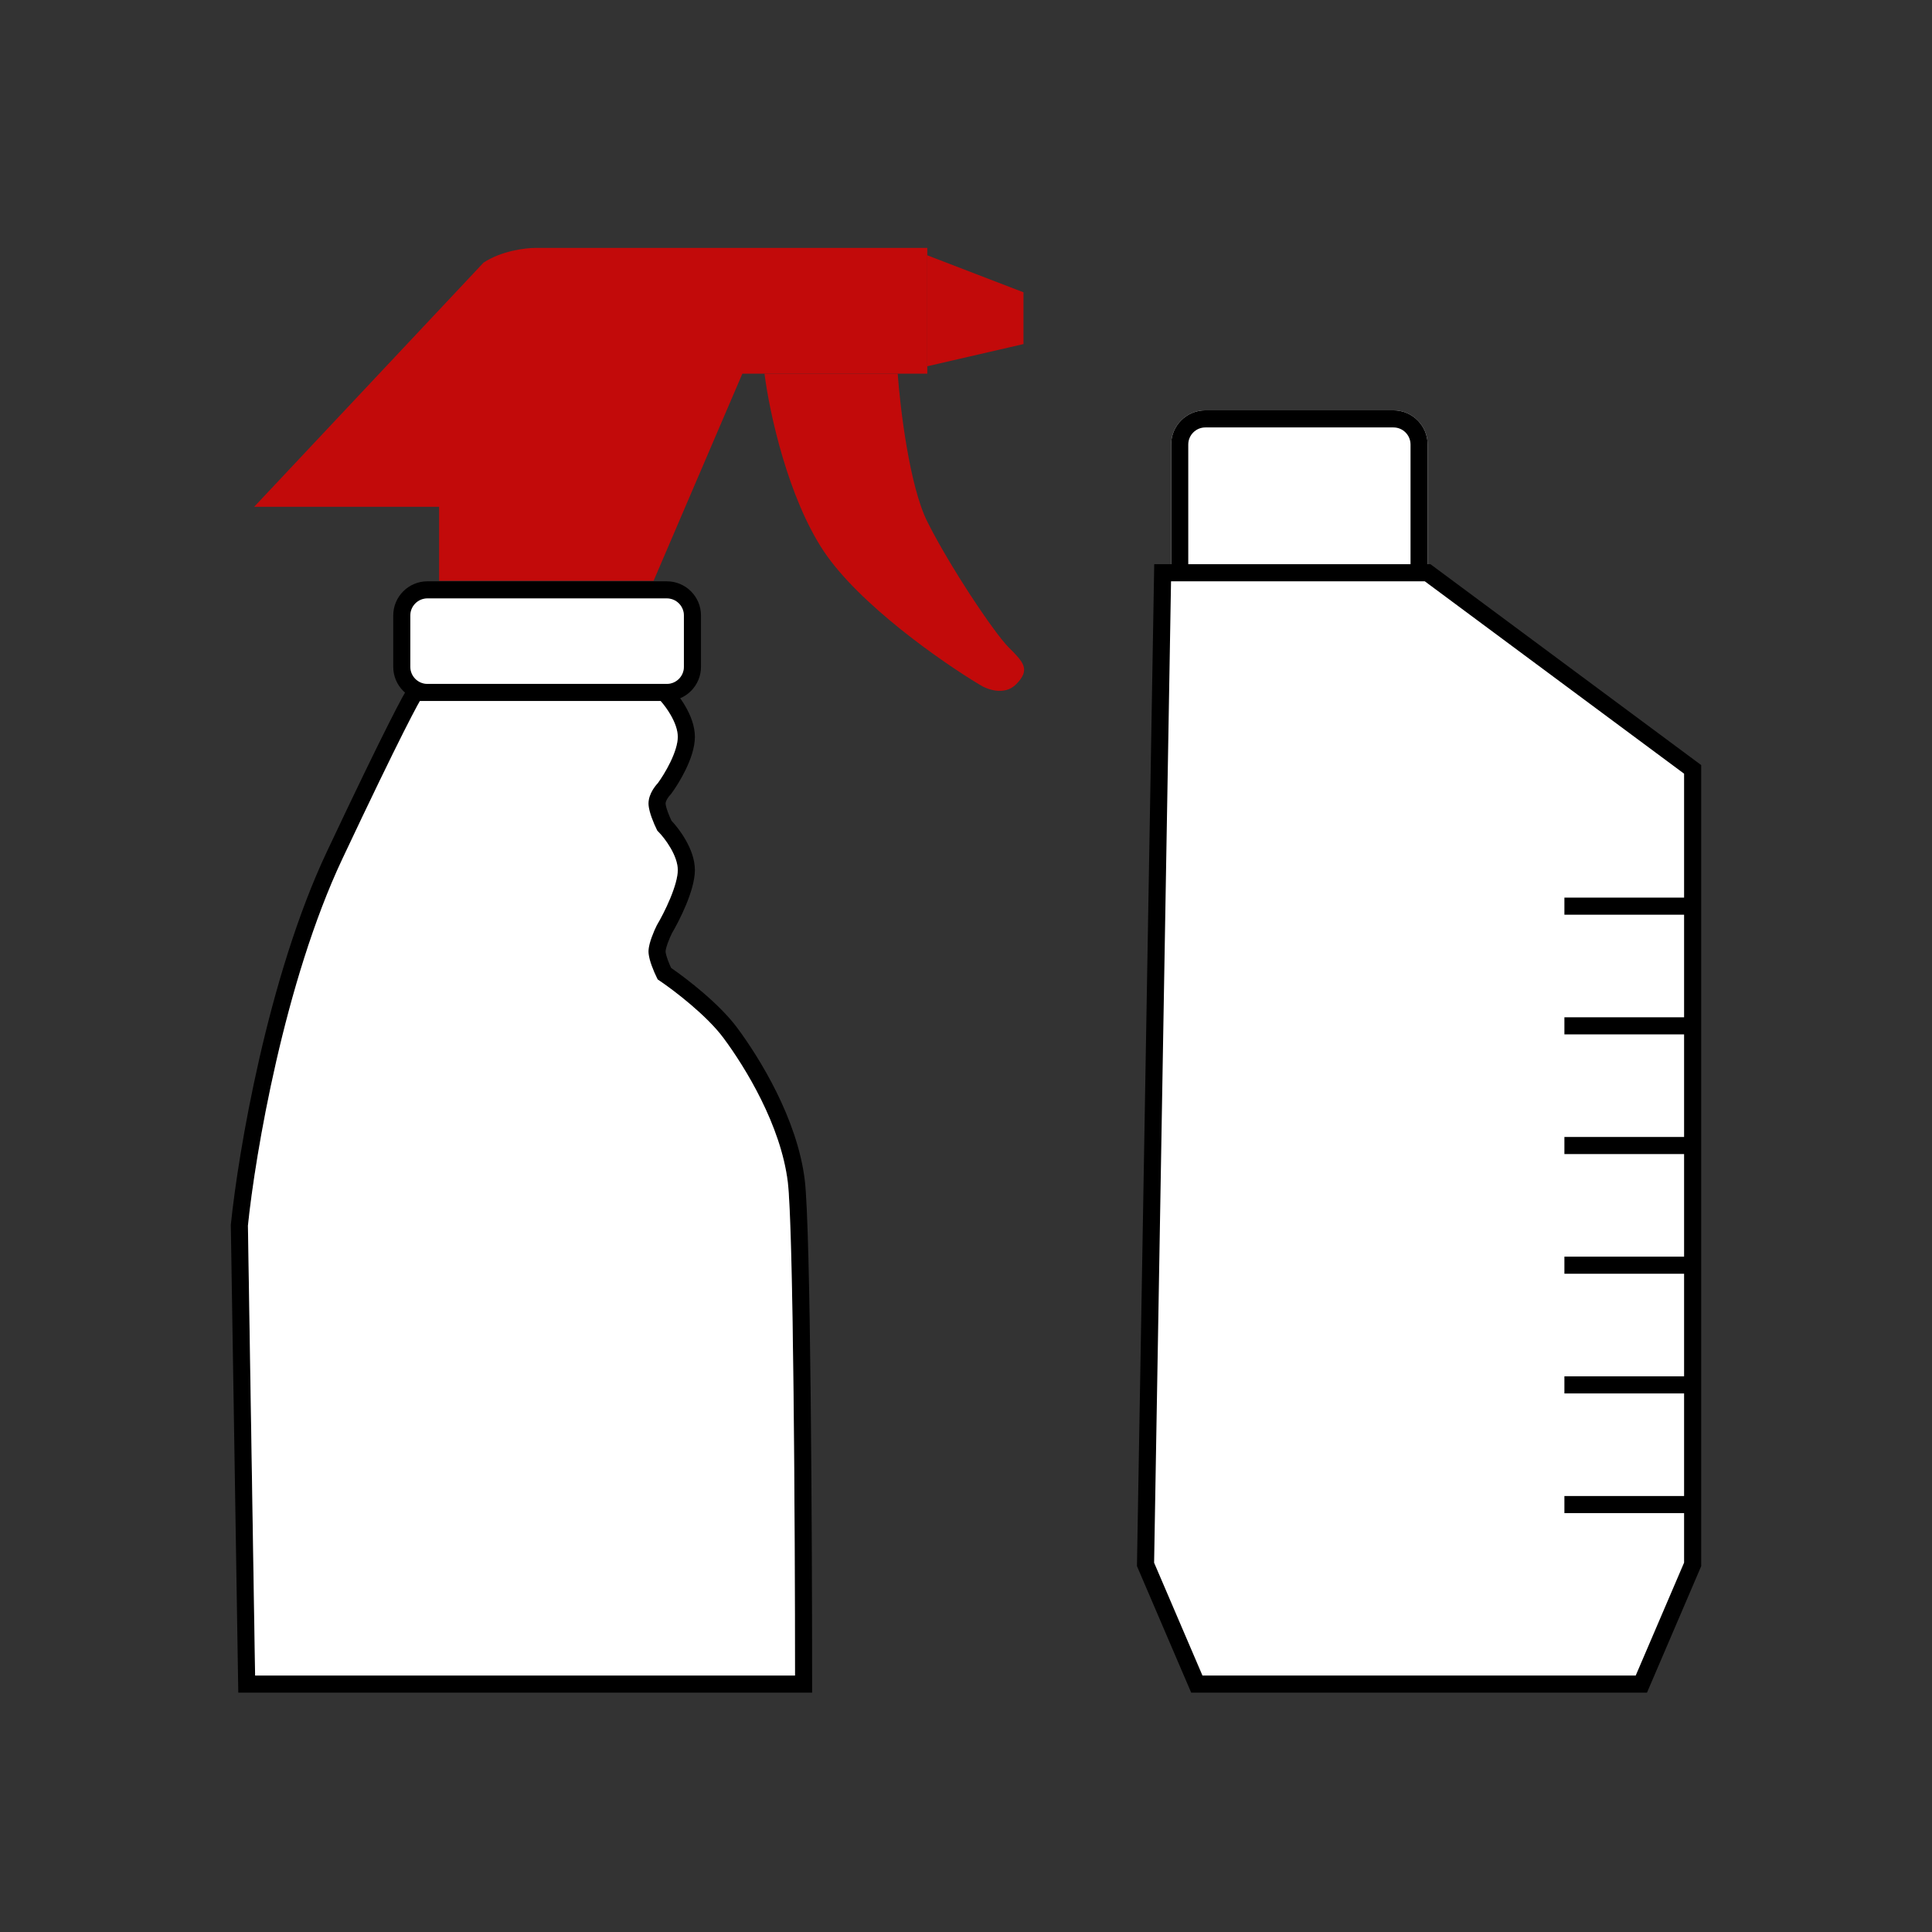
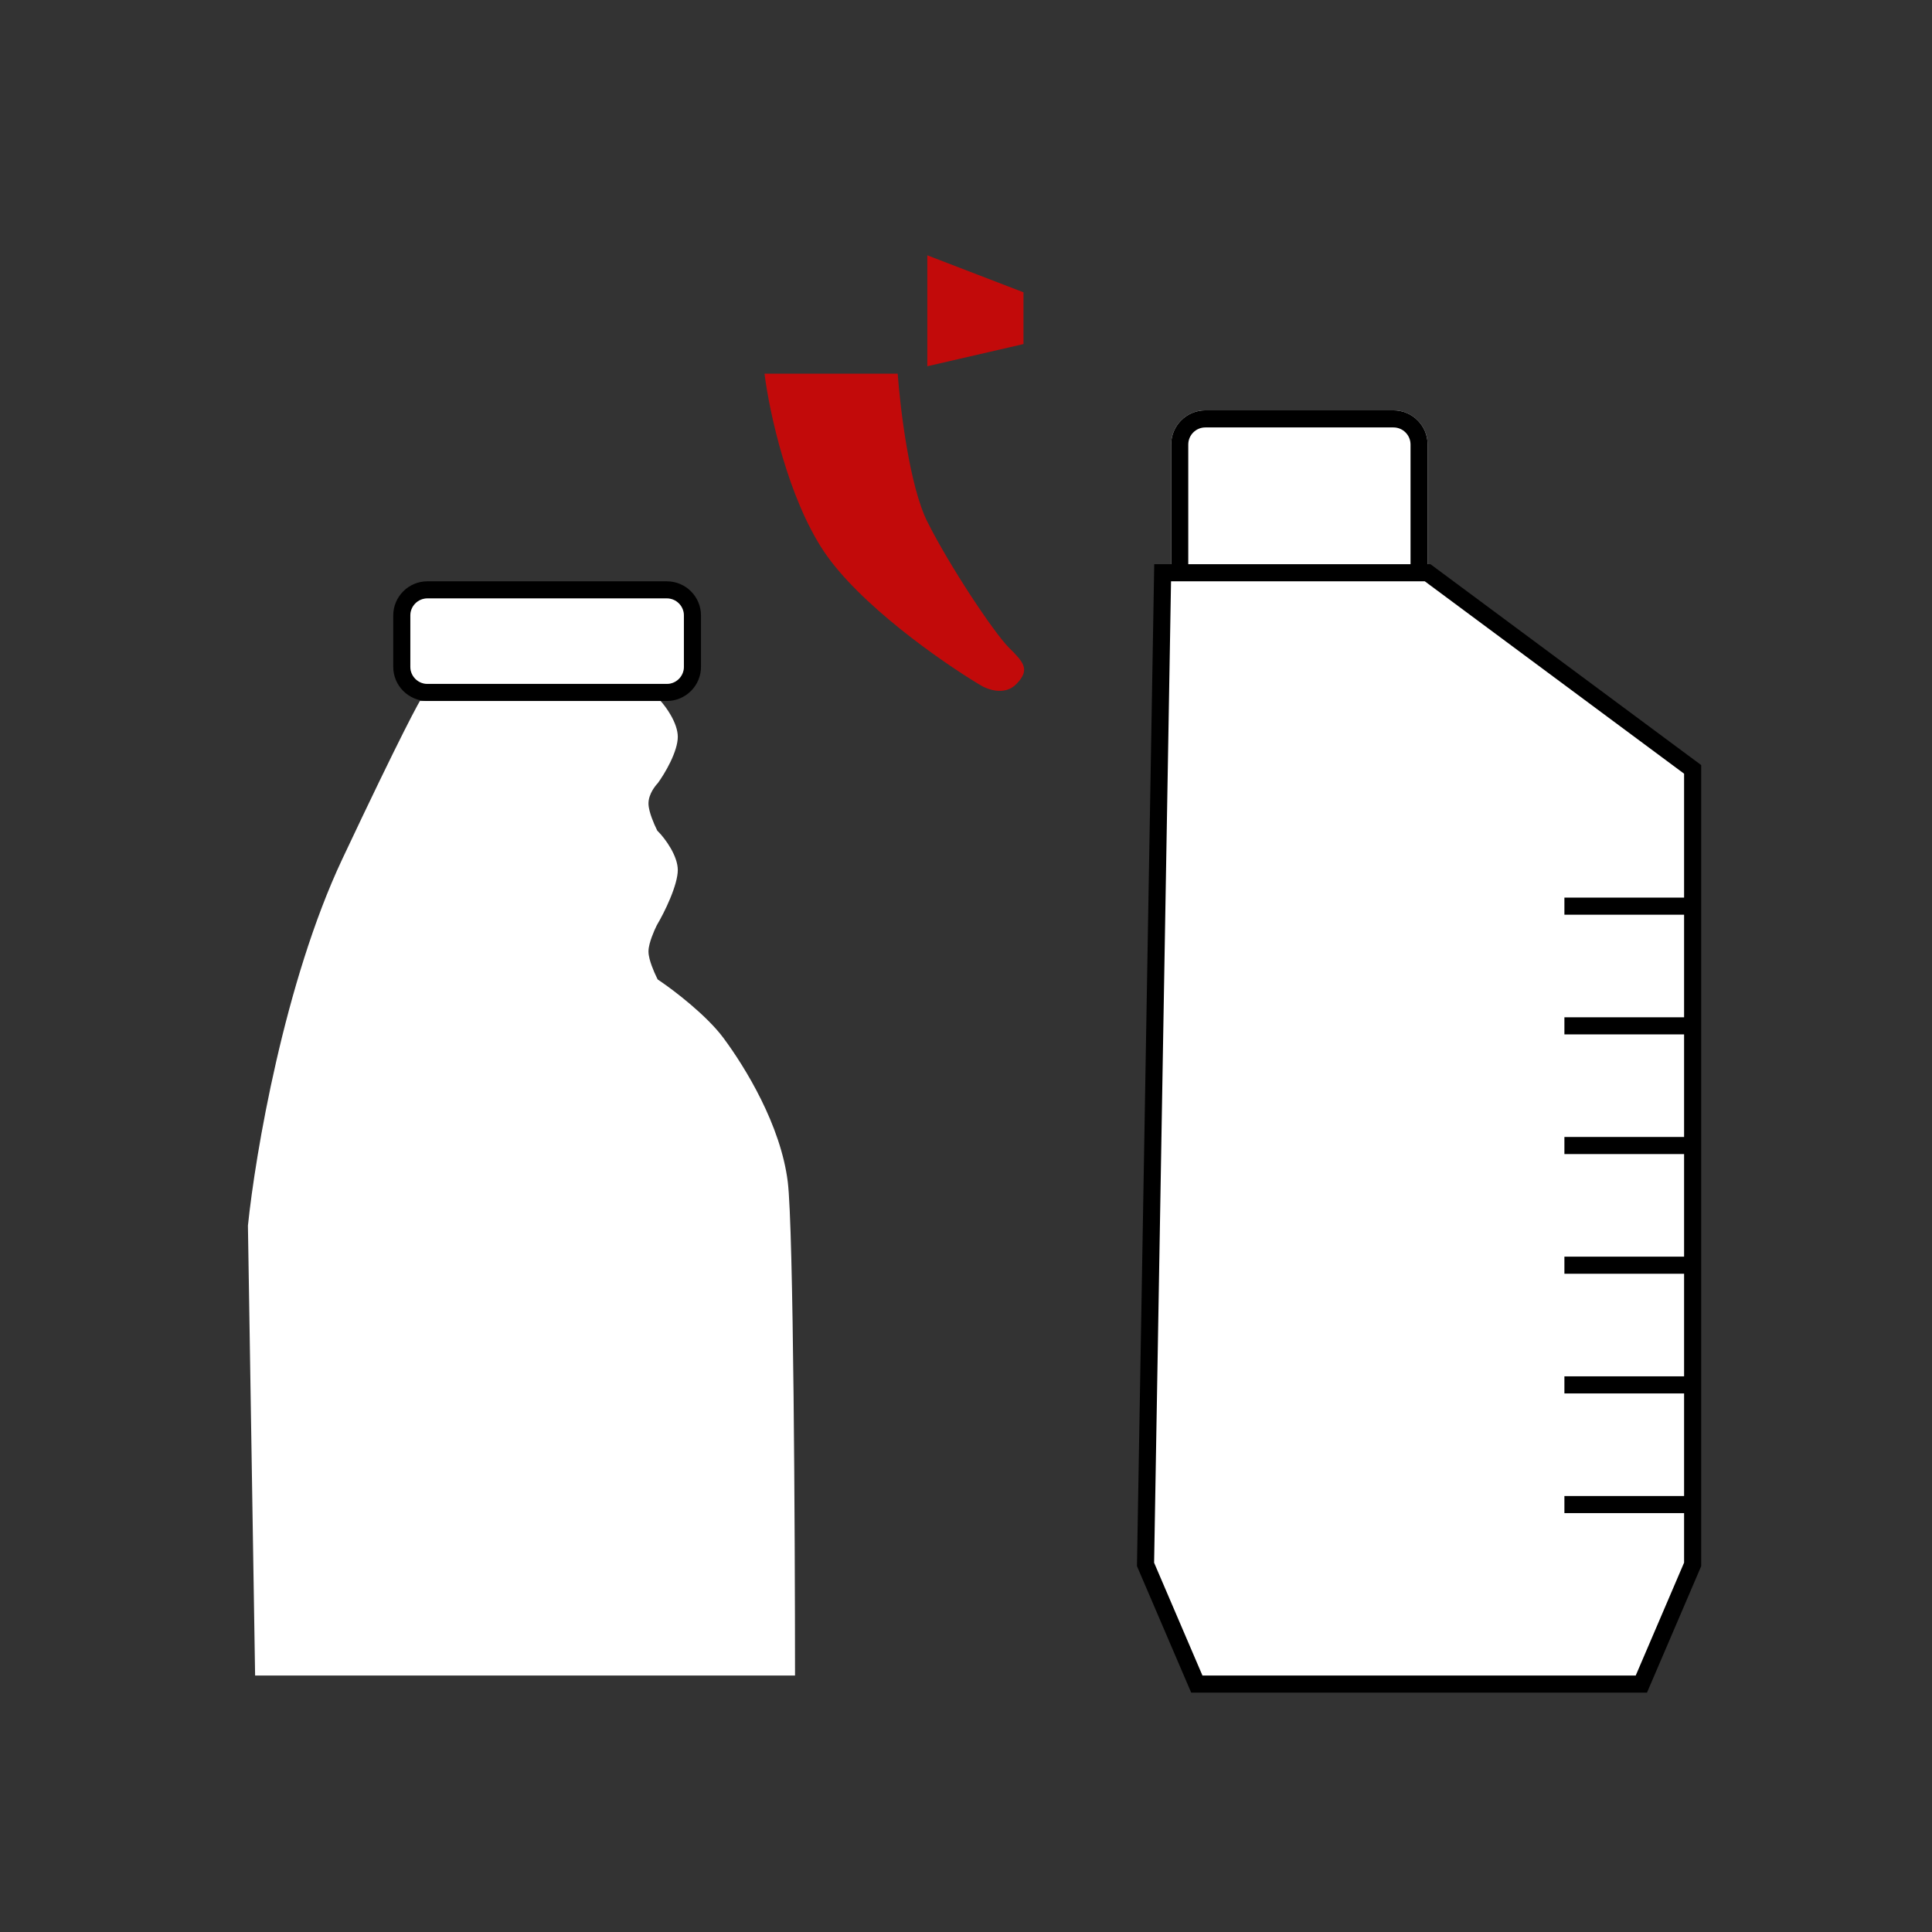
<svg xmlns="http://www.w3.org/2000/svg" width="113" height="113" viewBox="0 0 113 113" fill="none">
  <rect x="0" y="0" width="113" height="113" fill="#333333" stroke="none" />
-   <path fill-rule="evenodd" clip-rule="evenodd" d="M24.078 40H39.066L39.213 40.148C39.455 40.393 39.803 40.816 40.094 41.322C40.381 41.82 40.643 42.451 40.643 43.097C40.643 43.732 40.388 44.428 40.111 45.002C39.828 45.589 39.49 46.114 39.259 46.425L39.238 46.453L39.213 46.479C39.169 46.523 39.089 46.618 39.023 46.733C38.953 46.855 38.929 46.946 38.929 46.992C38.929 47.069 38.97 47.247 39.059 47.492C39.129 47.682 39.21 47.869 39.273 48.001C39.51 48.252 39.827 48.648 40.094 49.113C40.381 49.611 40.643 50.242 40.643 50.888C40.643 51.513 40.394 52.276 40.123 52.93C39.849 53.59 39.522 54.209 39.298 54.589C39.233 54.721 39.138 54.933 39.059 55.149C38.97 55.395 38.929 55.573 38.929 55.649C38.929 55.725 38.97 55.904 39.059 56.149C39.121 56.317 39.192 56.483 39.251 56.611C40.171 57.244 42.08 58.716 43.116 60.112C44.416 61.863 46.623 65.412 47.068 69.006C47.244 70.427 47.351 75.66 47.415 81.571C47.479 87.503 47.5 94.171 47.5 98.5V99H13.937L13.5 71.643L13.503 71.613C13.934 67.408 15.655 57.156 19.12 49.809C20.835 46.171 21.98 43.822 22.715 42.364C23.082 41.634 23.348 41.125 23.532 40.787C23.625 40.618 23.698 40.489 23.755 40.394C23.798 40.322 23.863 40.217 23.931 40.148L24.078 40ZM24.559 41C24.519 41.069 24.47 41.157 24.41 41.266C24.233 41.59 23.973 42.089 23.608 42.813C22.878 44.262 21.737 46.602 20.024 50.236C16.639 57.415 14.932 67.505 14.501 71.686L14.921 98H46.5C46.499 93.671 46.477 87.285 46.415 81.582C46.35 75.632 46.243 70.478 46.076 69.129C45.663 65.797 43.585 62.421 42.313 60.709C41.338 59.395 39.426 57.933 38.578 57.362L38.468 57.288L38.41 57.17C38.331 57.011 38.216 56.756 38.12 56.491C38.031 56.246 37.929 55.919 37.929 55.649C37.929 55.379 38.031 55.053 38.12 54.807C38.216 54.542 38.331 54.287 38.41 54.129L38.418 54.112L38.428 54.095C38.632 53.752 38.942 53.168 39.199 52.547C39.464 51.909 39.643 51.302 39.643 50.888C39.643 50.495 39.477 50.044 39.228 49.612C38.983 49.187 38.689 48.831 38.502 48.643L38.445 48.585L38.41 48.513C38.331 48.355 38.216 48.1 38.12 47.834C38.031 47.589 37.929 47.263 37.929 46.992C37.929 46.693 38.048 46.423 38.156 46.234C38.259 46.057 38.379 45.905 38.475 45.804C38.672 45.534 38.966 45.076 39.211 44.568C39.47 44.031 39.643 43.501 39.643 43.097C39.643 42.704 39.477 42.253 39.228 41.821C39.037 41.489 38.816 41.2 38.64 41H24.559Z" fill="black" />
  <path d="M54.236 30.508C53.198 28.431 52.65 23.874 52.505 21.855H44.715C45.004 24.162 46.102 29.123 48.179 32.238C50.256 35.353 55.101 38.728 57.265 40.026C57.697 40.314 58.736 40.718 59.428 40.026C60.293 39.161 59.861 38.728 58.995 37.863C58.13 36.997 55.534 33.104 54.236 30.508Z" fill="#C20A0A" />
  <path d="M59.861 17.096L54.236 14.933V21.422L59.861 20.124V17.096Z" fill="#C20A0A" />
-   <path d="M14.866 29.642L28.278 15.365C29.316 14.673 30.729 14.5 31.306 14.5H54.236V21.855H43.42L38.228 33.969H25.682V29.642H14.866Z" fill="#C20A0A" />
  <path fill-rule="evenodd" clip-rule="evenodd" d="M39 35H25C24.448 35 24 35.448 24 36V39C24 39.552 24.448 40 25 40H39C39.553 40 40 39.552 40 39V36C40 35.448 39.553 35 39 35ZM25 34C23.896 34 23 34.895 23 36V39C23 40.105 23.896 41 25 41H39C40.105 41 41 40.105 41 39V36C41 34.895 40.105 34 39 34H25Z" fill="black" />
  <path d="M68.5 26C68.5 24.895 69.396 24 70.5 24H81.5C82.605 24 83.5 24.895 83.5 26V33C83.5 34.105 82.605 35 81.5 35H70.5C69.396 35 68.5 34.105 68.5 33V26Z" fill="white" />
  <path fill-rule="evenodd" clip-rule="evenodd" d="M81.5 25H70.5C69.948 25 69.5 25.448 69.5 26V33C69.5 33.552 69.948 34 70.5 34H81.5C82.053 34 82.5 33.552 82.5 33V26C82.5 25.448 82.053 25 81.5 25ZM70.5 24C69.396 24 68.5 24.895 68.5 26V33C68.5 34.105 69.396 35 70.5 35H81.5C82.605 35 83.5 34.105 83.5 33V26C83.5 24.895 82.605 24 81.5 24H70.5Z" fill="black" />
  <path d="M83.5 33.5H68L67 91.5L70 98.5H96L99 91.5V45L83.5 33.5Z" fill="white" />
  <path fill-rule="evenodd" clip-rule="evenodd" d="M67.509 33H83.666L99.5 44.748V91.603L96.33 99H69.671L66.499 91.599L67.509 33ZM68.492 34L67.502 91.401L70.33 98H95.671L98.5 91.397V45.252L83.335 34H68.492Z" fill="black" />
  <path fill-rule="evenodd" clip-rule="evenodd" d="M99 53.5H91.5V52.5H99V53.5Z" fill="black" />
  <path fill-rule="evenodd" clip-rule="evenodd" d="M99 60.5H91.5V59.5H99V60.5Z" fill="black" />
  <path fill-rule="evenodd" clip-rule="evenodd" d="M99 67.5H91.5V66.5H99V67.5Z" fill="black" />
  <path fill-rule="evenodd" clip-rule="evenodd" d="M99 74.5H91.5V73.5H99V74.5Z" fill="black" />
  <path fill-rule="evenodd" clip-rule="evenodd" d="M99 81.5H91.5V80.5H99V81.5Z" fill="black" />
  <path fill-rule="evenodd" clip-rule="evenodd" d="M99 88.5H91.5V87.5H99V88.5Z" fill="black" />
  <path d="M24.559 41C24.519 41.069 24.47 41.157 24.41 41.266C24.233 41.59 23.973 42.089 23.608 42.813C22.878 44.262 21.737 46.602 20.024 50.236C16.639 57.415 14.932 67.505 14.501 71.686L14.921 98H46.5C46.499 93.671 46.477 87.285 46.415 81.582C46.35 75.632 46.243 70.478 46.076 69.129C45.663 65.797 43.585 62.421 42.313 60.709C41.338 59.395 39.426 57.933 38.578 57.362L38.468 57.288L38.41 57.17C38.331 57.011 38.216 56.756 38.12 56.491C38.031 56.246 37.929 55.919 37.929 55.649C37.929 55.379 38.031 55.053 38.12 54.807C38.216 54.542 38.331 54.287 38.41 54.129L38.418 54.112L38.428 54.095C38.632 53.752 38.942 53.168 39.199 52.547C39.464 51.909 39.643 51.302 39.643 50.888C39.643 50.495 39.477 50.044 39.228 49.612C38.983 49.187 38.689 48.831 38.502 48.643L38.445 48.585L38.41 48.513C38.331 48.355 38.216 48.1 38.12 47.834C38.031 47.589 37.929 47.263 37.929 46.992C37.929 46.693 38.048 46.423 38.156 46.234C38.259 46.057 38.379 45.905 38.475 45.804C38.672 45.534 38.966 45.076 39.211 44.568C39.47 44.031 39.643 43.501 39.643 43.097C39.643 42.704 39.477 42.253 39.228 41.821C39.037 41.489 38.816 41.2 38.64 41H25H24.559Z" fill="white" />
  <path d="M25 40H39C39.553 40 40 39.552 40 39V36C40 35.448 39.553 35 39 35H25C24.448 35 24 35.448 24 36V39C24 39.552 24.448 40 25 40Z" fill="white" />
</svg>